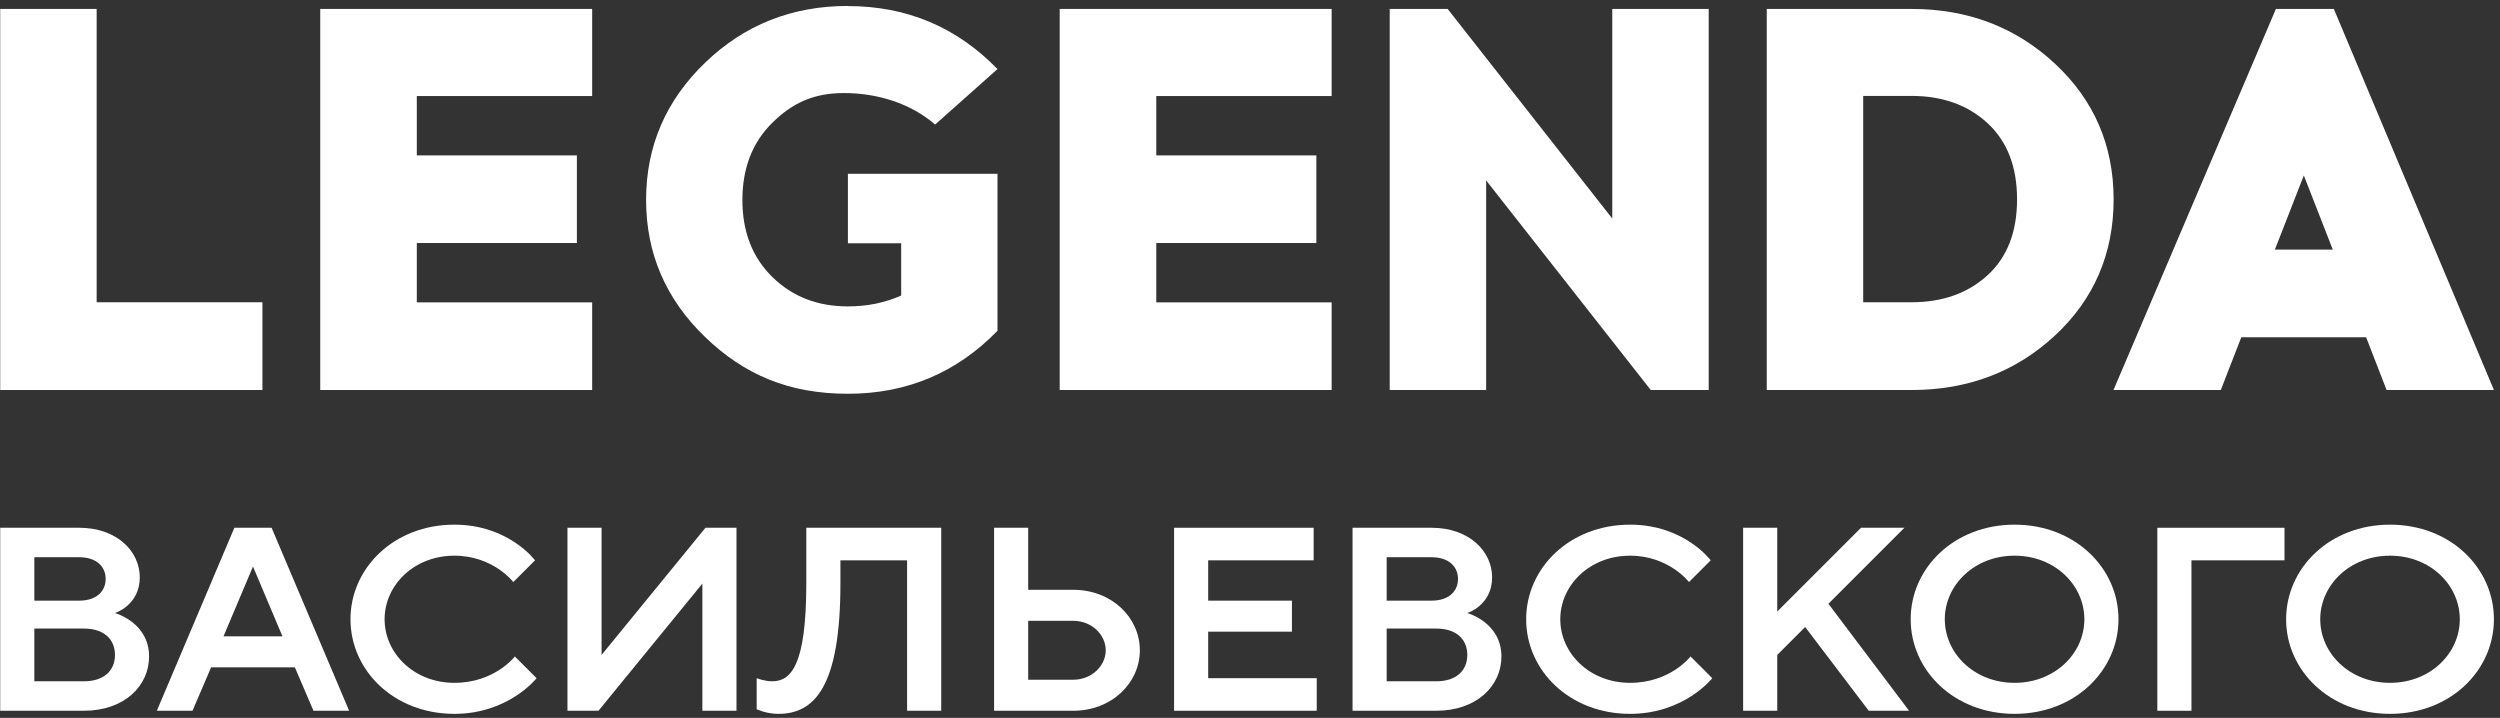
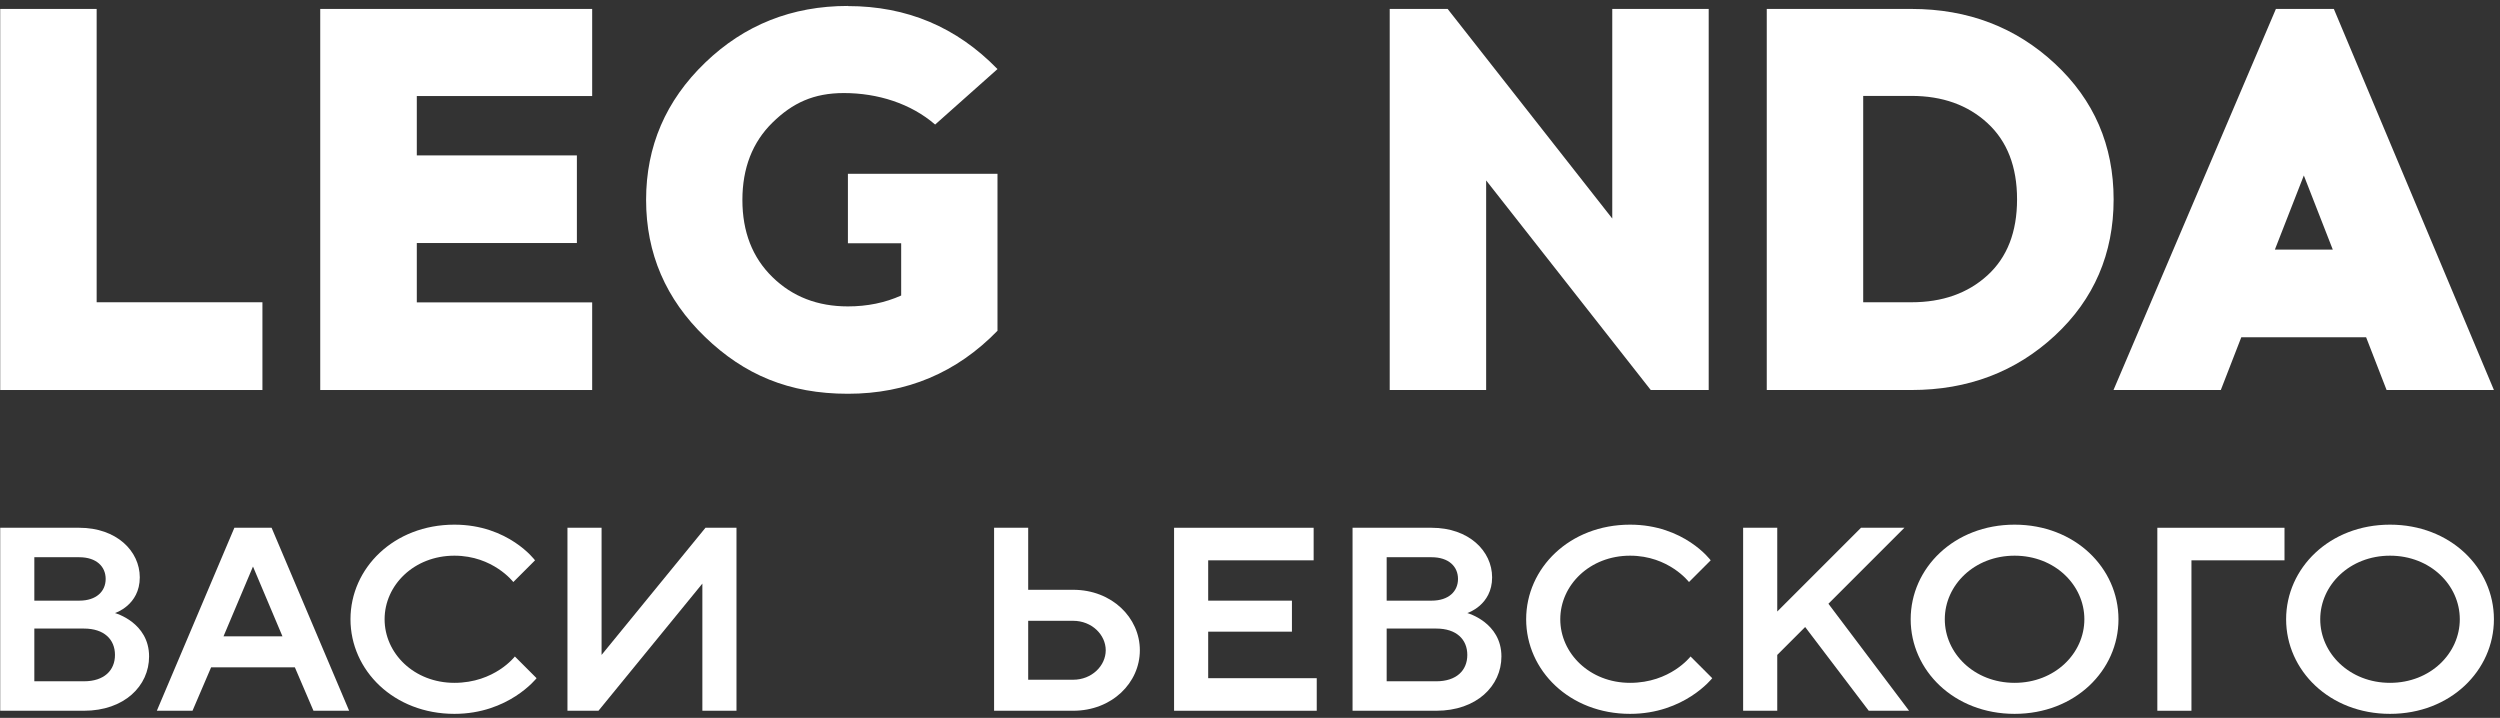
<svg xmlns="http://www.w3.org/2000/svg" width="397" height="114" viewBox="0 0 397 114" fill="none">
  <rect x="0" y="0" width="397" height="114" fill="#333333" stroke="none" />
  <path d="M41.674 61.934H0.034V1.419H15.348V47.999H41.674V61.934Z" fill="white" />
  <path d="M66.188 24.678H91.609V38.592H66.188V48.019H94.037V61.934H50.854V1.419H94.037V15.251H66.188V24.678Z" fill="white" />
  <path d="M134.648 0.966C144.013 0.966 151.917 4.3 158.401 10.969L148.5 19.779C144.651 16.445 139.403 14.777 134.01 14.777C129.214 14.777 125.859 16.341 122.668 19.47C119.478 22.599 117.893 26.715 117.893 31.758C117.893 36.801 119.478 40.897 122.668 44.005C125.838 47.113 129.831 48.657 134.648 48.657C137.715 48.657 140.535 48.081 143.107 46.928V38.633H134.648V27.601H158.401V52.527C151.917 59.196 143.993 62.53 134.648 62.53C125.303 62.53 118.202 59.525 111.965 53.515C105.728 47.505 102.6 40.239 102.6 31.738C102.6 23.237 105.728 15.971 111.965 9.961C118.202 3.95 125.756 0.945 134.648 0.945V0.966Z" fill="white" />
-   <path d="M183.616 24.678H209.036V38.592H183.616V48.019H211.465V61.934H168.281V1.419H211.465V15.251H183.616V24.678Z" fill="white" />
  <path d="M271.341 61.934H262.14L236 28.651V61.934H220.686V1.419H229.886L256.027 34.702V1.419H271.341V61.934Z" fill="white" />
  <path d="M280.562 1.419H303.554C312.507 1.419 320.103 4.321 326.319 10.105C332.535 15.889 335.643 23.093 335.643 31.676C335.643 40.259 332.535 47.525 326.319 53.289C320.103 59.052 312.507 61.934 303.554 61.934H280.562V1.419ZM295.876 47.999H303.533C308.453 47.999 312.487 46.578 315.615 43.717C318.744 40.856 320.308 36.843 320.308 31.656C320.308 26.469 318.744 22.434 315.615 19.553C312.487 16.671 308.453 15.23 303.533 15.23H295.876V47.999Z" fill="white" />
  <path d="M355.918 53.556L352.665 61.934H335.623L361.413 1.419H370.614L396.034 61.934H378.991L375.739 53.556H355.918ZM365.839 27.889L361.249 39.642H370.449L365.859 27.889H365.839Z" fill="white" />
  <path d="M0.034 112.867V83.809H12.593C18.503 83.809 22.197 87.503 22.197 91.689C22.197 96.122 18.257 97.353 18.257 97.353C18.257 97.353 23.675 98.831 23.675 104.248C23.675 108.927 19.735 112.867 13.332 112.867H0.034ZM5.452 108.188H13.332C16.533 108.188 18.257 106.465 18.257 104.002C18.257 101.539 16.533 99.816 13.332 99.816H5.452V108.188ZM5.452 95.383H12.593C15.302 95.383 16.78 93.905 16.78 91.935C16.78 89.965 15.302 88.488 12.593 88.488H5.452V95.383Z" fill="white" />
  <path d="M24.906 112.867L37.219 83.809H43.129L55.442 112.867H49.778L46.823 105.972H33.525L30.57 112.867H24.906ZM35.495 101.047H44.853L40.174 89.965L35.495 101.047Z" fill="white" />
  <path d="M72.157 113.36C62.553 113.36 55.657 106.465 55.657 98.338C55.657 90.212 62.553 83.316 72.157 83.316C80.775 83.316 84.962 88.98 84.962 88.98L81.514 92.428C81.514 92.428 78.313 88.242 72.157 88.242C65.754 88.242 61.075 92.92 61.075 98.338C61.075 103.756 65.754 108.435 72.157 108.435C78.559 108.435 81.761 104.248 81.761 104.248L85.208 107.696C85.208 107.696 80.775 113.36 72.157 113.36Z" fill="white" />
  <path d="M90.112 112.867V83.809H95.53V104.002L112.029 83.809H116.954V112.867H111.536V92.674L95.037 112.867H90.112Z" fill="white" />
-   <path d="M123.609 113.36C121.639 113.36 120.161 112.621 120.161 112.621V107.696C120.161 107.696 121.392 108.188 122.624 108.188C125.579 108.188 128.041 105.726 128.041 92.674V83.809H149.466V112.867H144.048V88.98H133.459V92.674C133.459 109.173 129.273 113.36 123.609 113.36Z" fill="white" />
  <path d="M157.86 112.867V83.809H163.277V93.659H170.419C176.575 93.659 181.008 98.092 181.008 103.263C181.008 108.435 176.575 112.867 170.419 112.867H157.86ZM163.277 107.942H170.419C173.374 107.942 175.59 105.726 175.59 103.263C175.59 100.801 173.374 98.584 170.419 98.584H163.277V107.942Z" fill="white" />
  <path d="M186.443 112.867V83.809H208.606V88.98H191.86V95.383H205.158V100.308H191.86V107.696H209.098V112.867H186.443Z" fill="white" />
  <path d="M214.785 112.867V83.809H227.344C233.255 83.809 236.948 87.503 236.948 91.689C236.948 96.122 233.008 97.353 233.008 97.353C233.008 97.353 238.426 98.831 238.426 104.248C238.426 108.927 234.486 112.867 228.083 112.867H214.785ZM220.203 108.188H228.083C231.284 108.188 233.008 106.465 233.008 104.002C233.008 101.539 231.284 99.816 228.083 99.816H220.203V108.188ZM220.203 95.383H227.344C230.053 95.383 231.531 93.905 231.531 91.935C231.531 89.965 230.053 88.488 227.344 88.488H220.203V95.383Z" fill="white" />
  <path d="M258.854 113.36C249.25 113.36 242.354 106.465 242.354 98.338C242.354 90.212 249.25 83.316 258.854 83.316C267.473 83.316 271.659 88.98 271.659 88.98L268.211 92.428C268.211 92.428 265.01 88.242 258.854 88.242C252.451 88.242 247.772 92.92 247.772 98.338C247.772 103.756 252.451 108.435 258.854 108.435C265.256 108.435 268.458 104.248 268.458 104.248L271.905 107.696C271.905 107.696 267.473 113.36 258.854 113.36Z" fill="white" />
  <path d="M276.809 112.867V83.809H282.227V97.107L295.525 83.809H302.42L290.353 95.876L303.159 112.867H296.756L286.659 99.569L282.227 104.002V112.867H276.809Z" fill="white" />
  <path d="M319.916 113.36C310.312 113.36 303.416 106.465 303.416 98.338C303.416 90.212 310.312 83.316 319.916 83.316C329.52 83.316 336.415 90.212 336.415 98.338C336.415 106.465 329.52 113.36 319.916 113.36ZM319.916 108.435C326.318 108.435 330.997 103.756 330.997 98.338C330.997 92.92 326.318 88.242 319.916 88.242C313.513 88.242 308.834 92.92 308.834 98.338C308.834 103.756 313.513 108.435 319.916 108.435Z" fill="white" />
  <path d="M342.585 112.867V83.809H362.778V88.98H348.002V112.867H342.585Z" fill="white" />
  <path d="M379.535 113.36C369.931 113.36 363.036 106.465 363.036 98.338C363.036 90.212 369.931 83.316 379.535 83.316C389.139 83.316 396.034 90.212 396.034 98.338C396.034 106.465 389.139 113.36 379.535 113.36ZM379.535 108.435C385.937 108.435 390.616 103.756 390.616 98.338C390.616 92.92 385.937 88.242 379.535 88.242C373.132 88.242 368.453 92.92 368.453 98.338C368.453 103.756 373.132 108.435 379.535 108.435Z" fill="white" />
</svg>